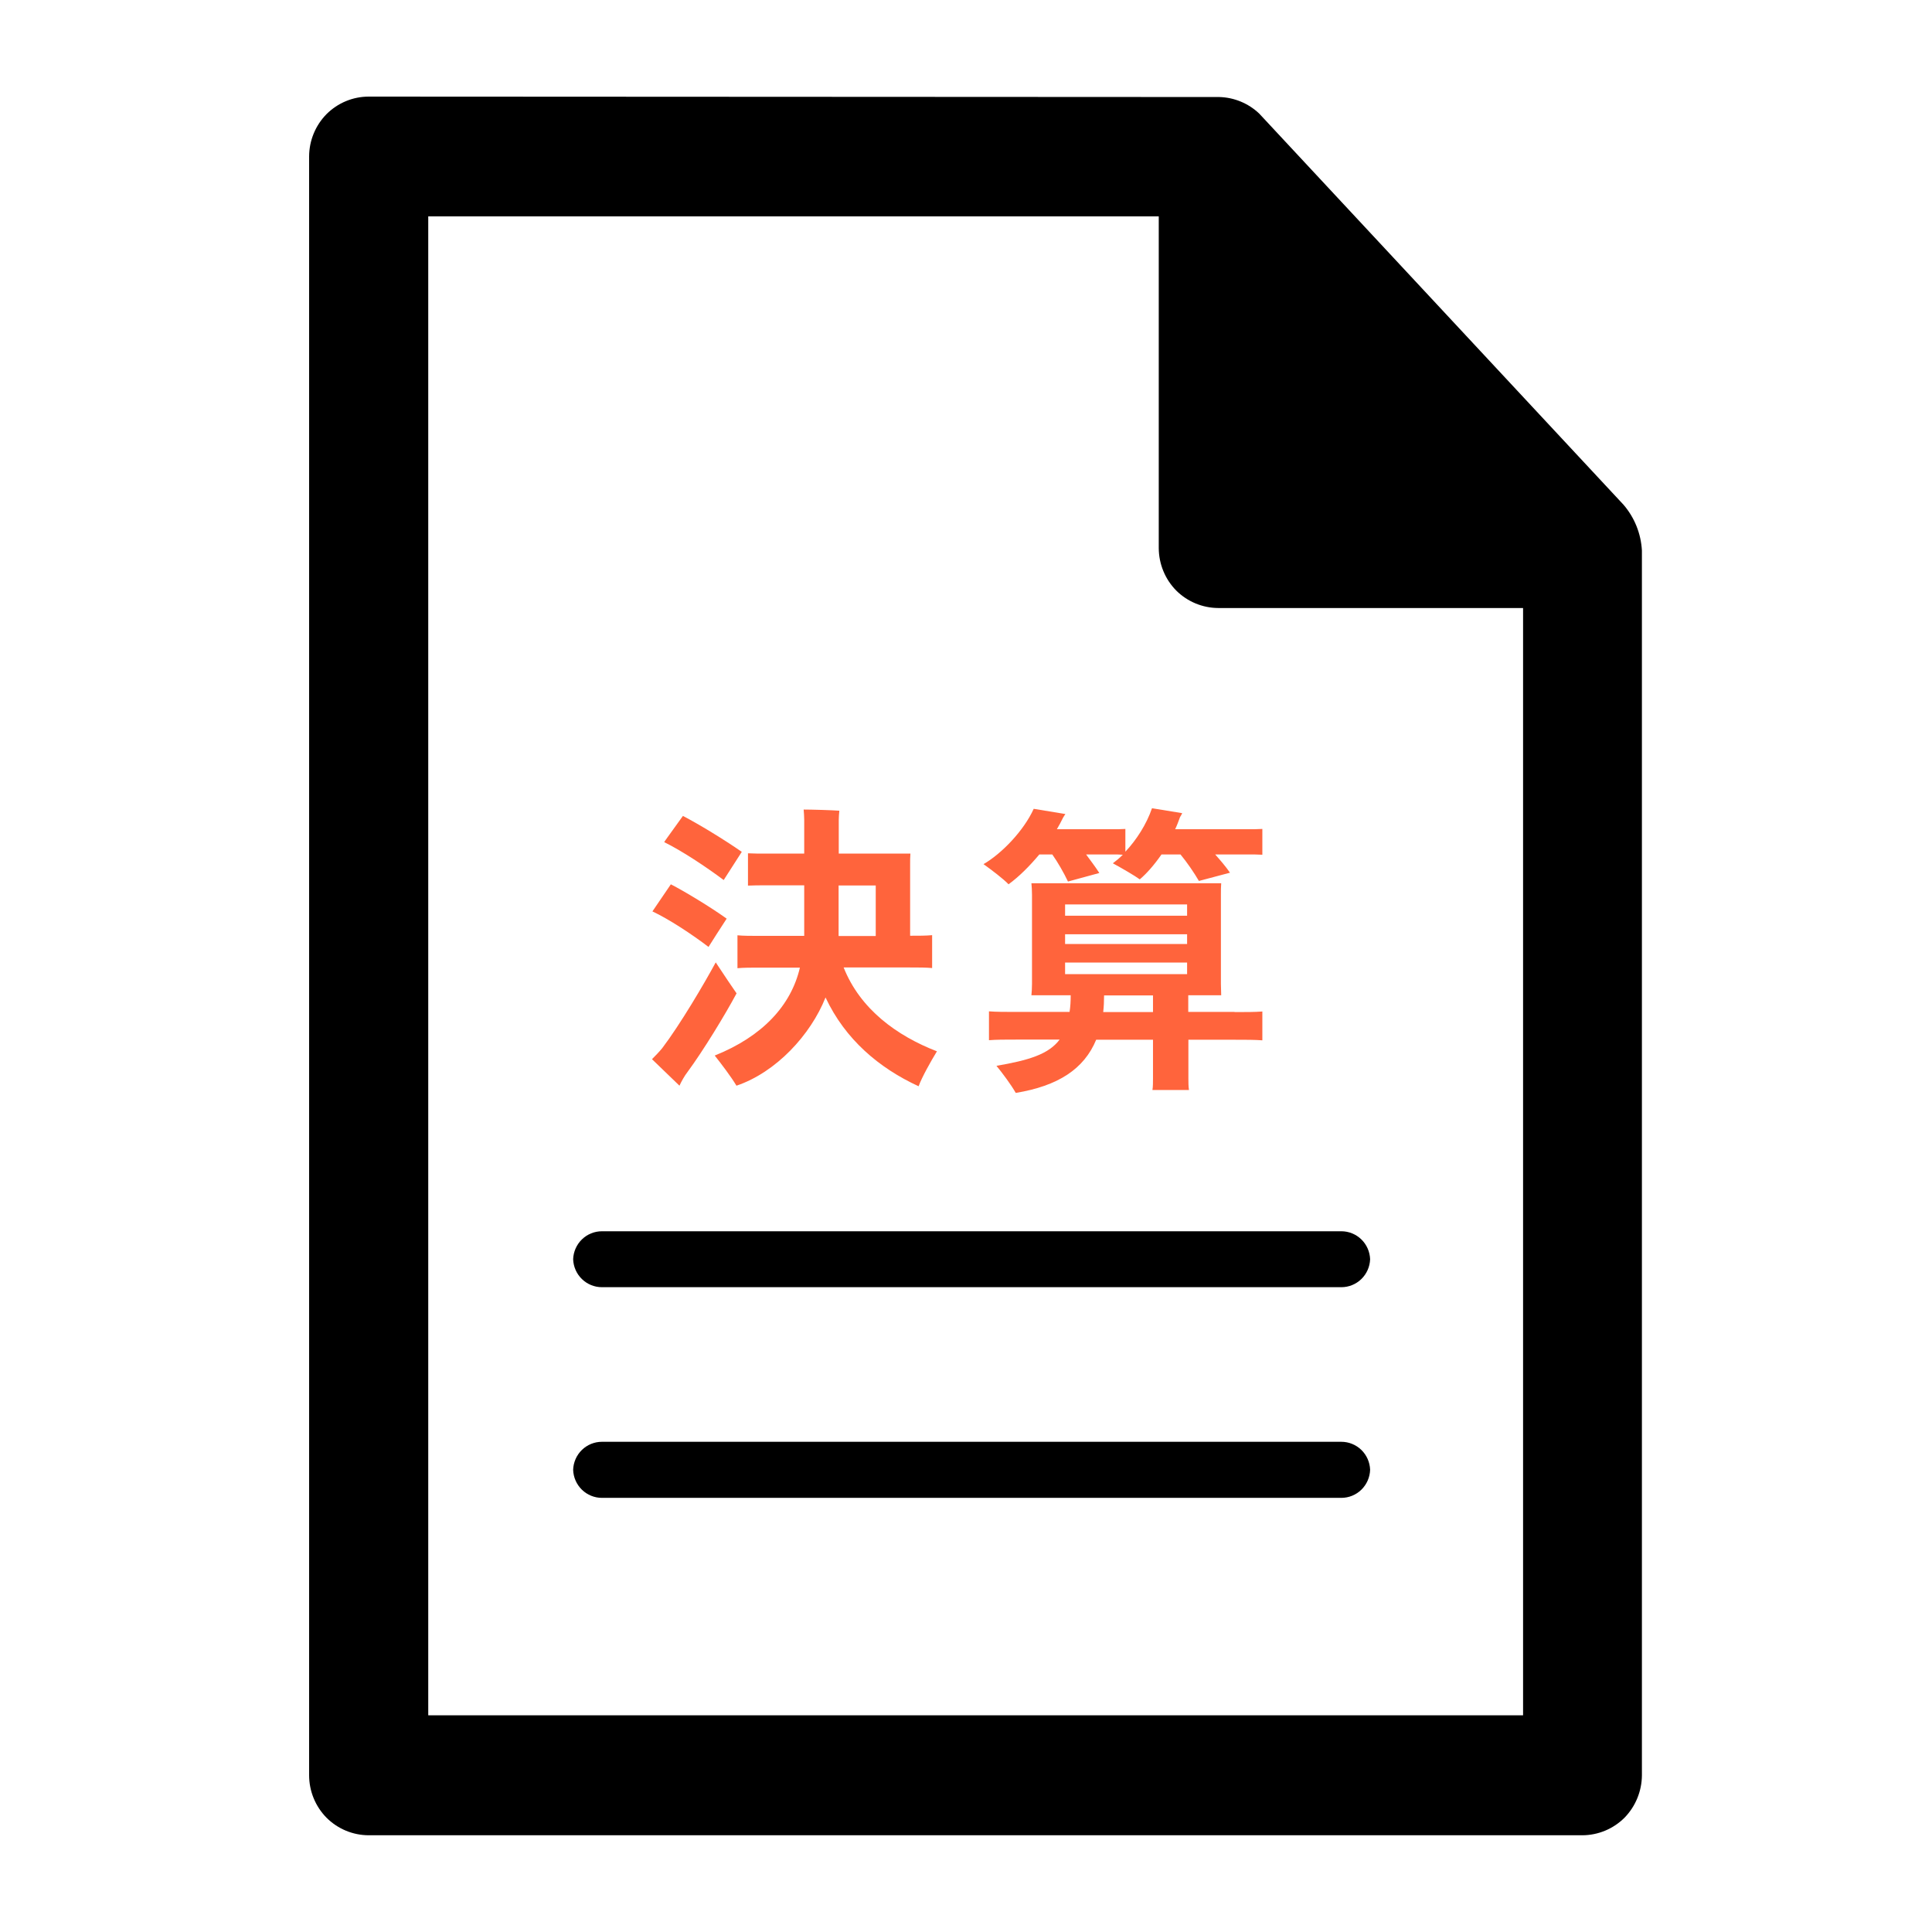
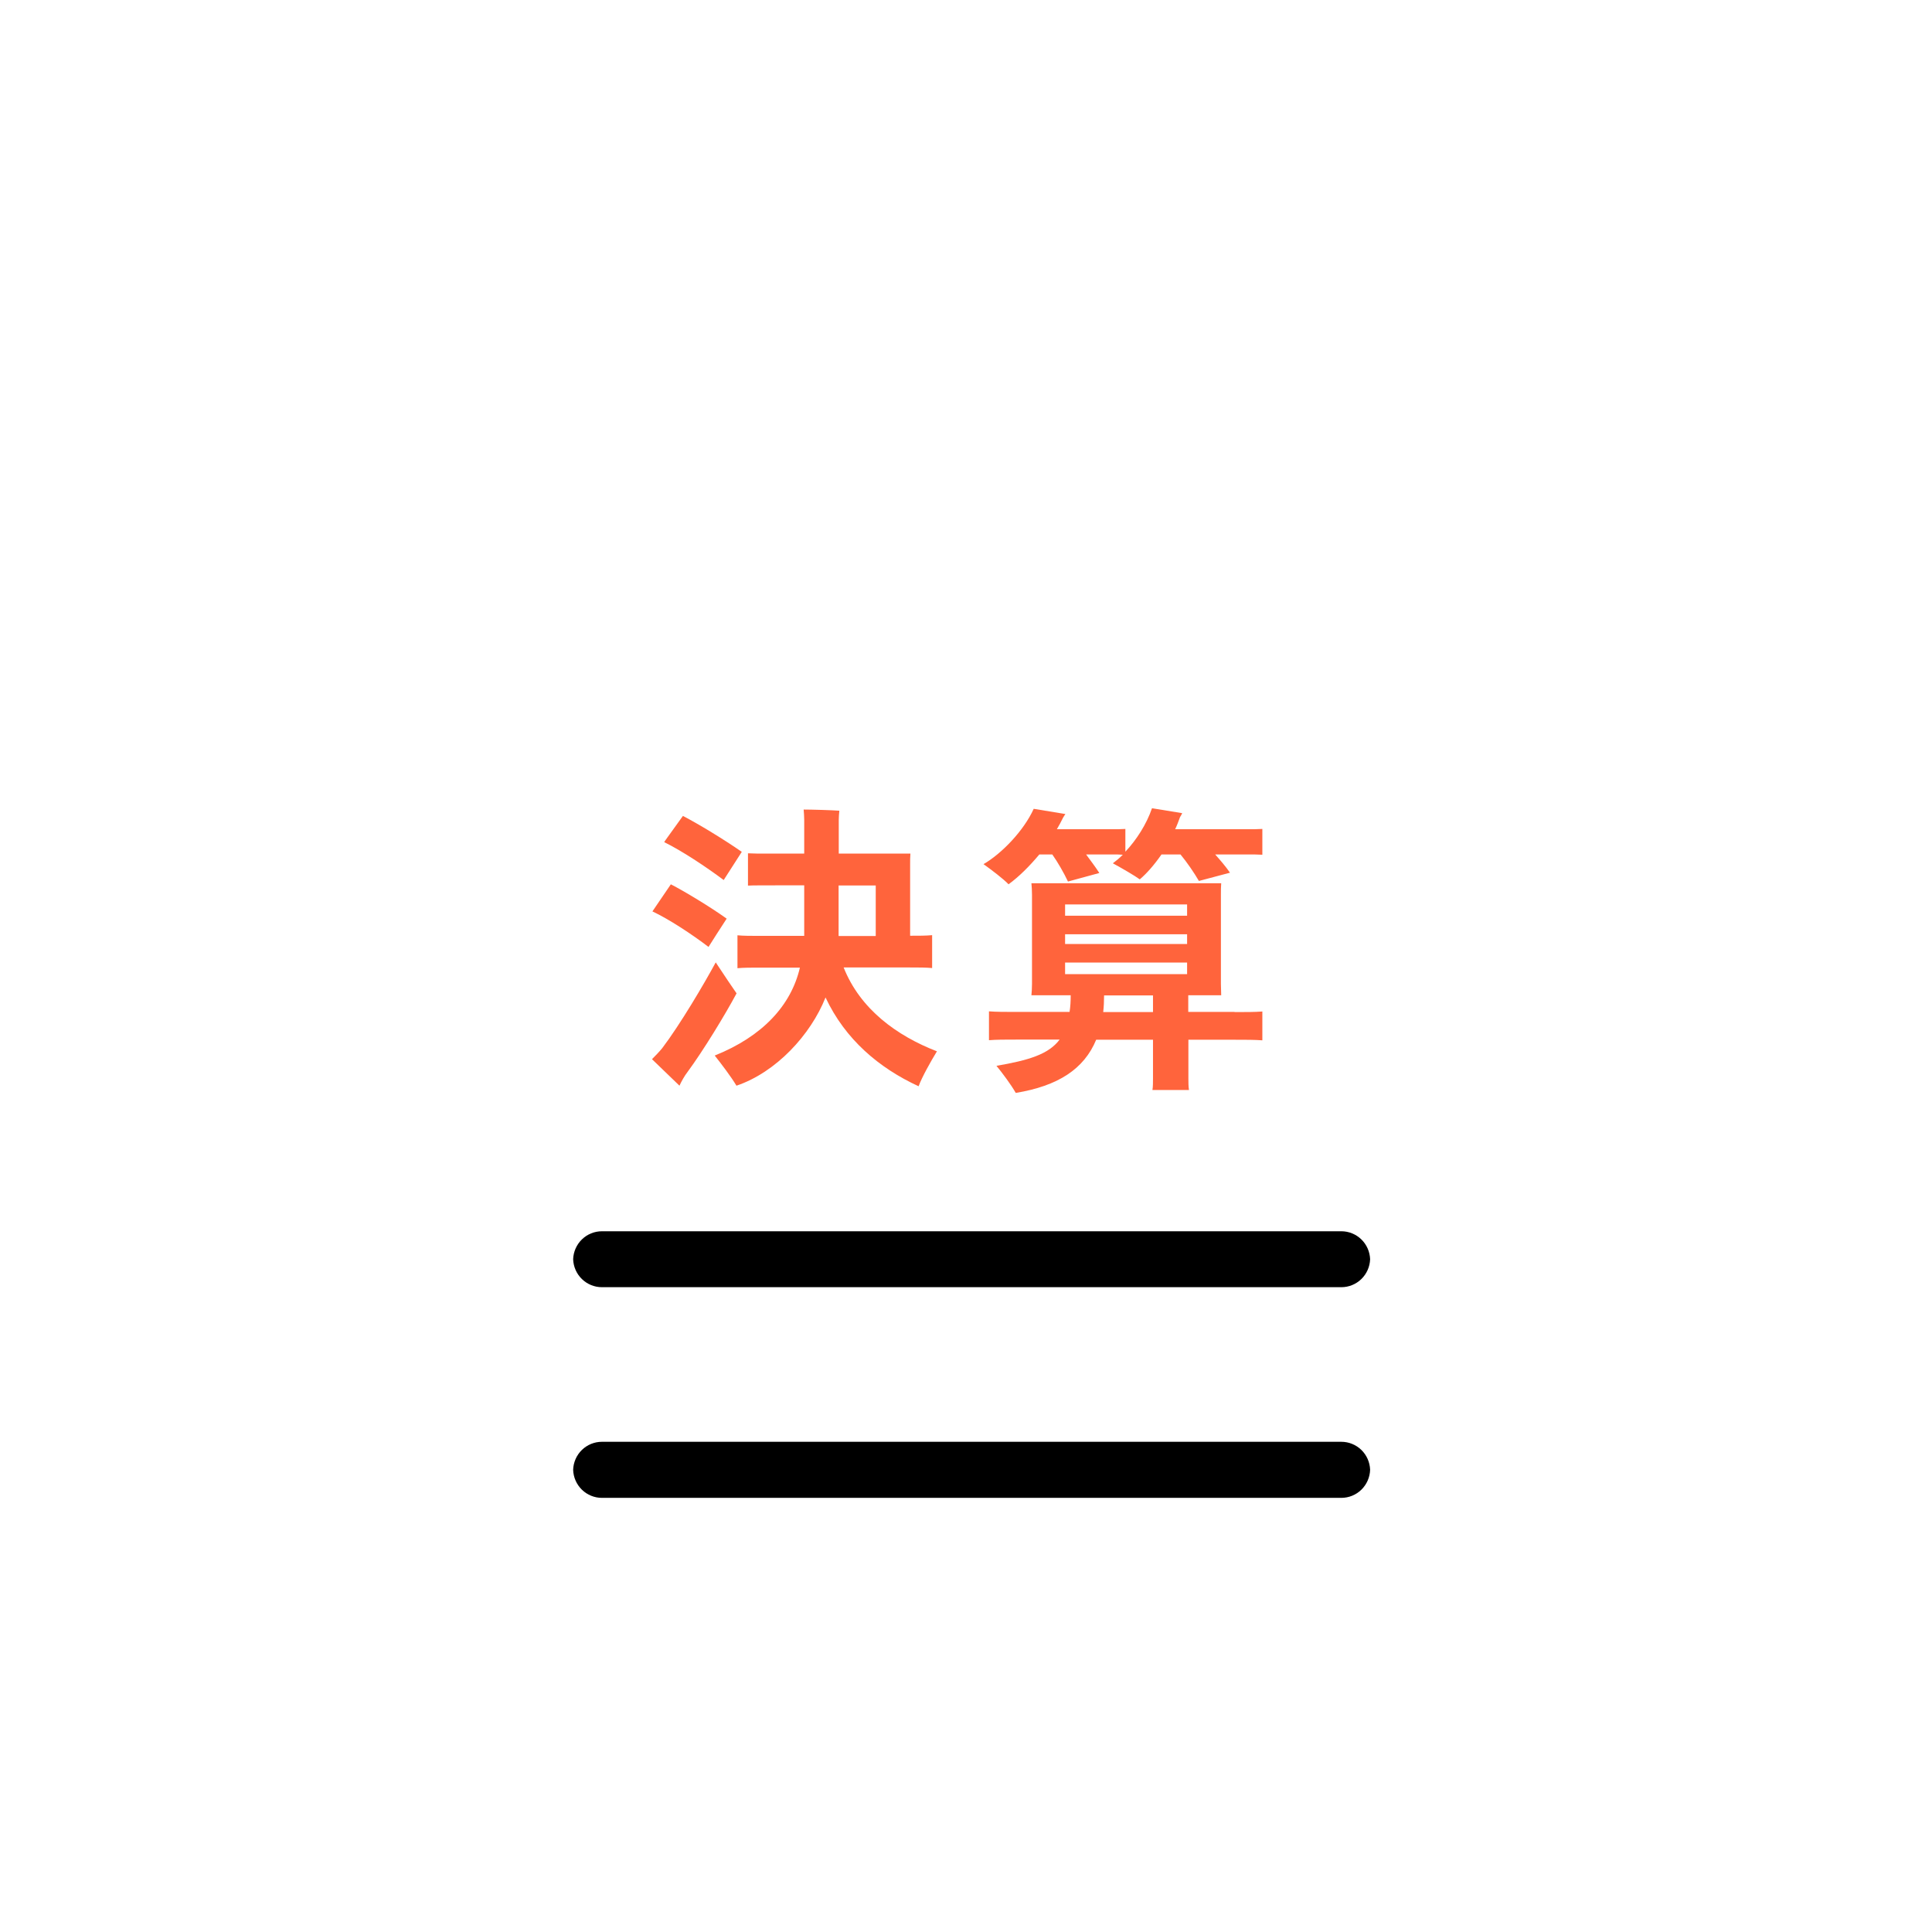
<svg xmlns="http://www.w3.org/2000/svg" width="100" height="100" viewBox="0 0 100 100" fill="none">
-   <path d="M19.083 5C18.265 5.001 17.482 5.327 16.901 5.907C16.325 6.492 16.001 7.281 16 8.104V91.888C16.001 92.711 16.325 93.501 16.901 94.085C17.482 94.665 18.265 94.991 19.083 94.993H81.902C82.719 94.99 83.503 94.664 84.084 94.085C84.656 93.499 84.98 92.71 84.985 91.888V28.494C84.937 27.619 84.602 26.786 84.032 26.124L65.175 5.877C64.615 5.347 63.881 5.042 63.112 5.022L19.083 5ZM22.166 11.201H59.977V28.374C59.982 29.194 60.305 29.98 60.878 30.563C61.459 31.142 62.243 31.468 63.06 31.471H78.834V88.784H22.166V11.201Z" fill="black" />
  <path d="M31.155 63.73H69.427C69.814 63.73 70.185 63.881 70.463 64.151C70.741 64.421 70.903 64.789 70.917 65.178C70.903 65.566 70.741 65.934 70.463 66.204C70.185 66.474 69.814 66.625 69.427 66.625H31.155C30.769 66.625 30.398 66.474 30.12 66.204C29.842 65.934 29.68 65.566 29.666 65.178C29.68 64.789 29.842 64.421 30.12 64.151C30.398 63.881 30.769 63.73 31.155 63.73Z" fill="black" />
  <path d="M31.155 74.627H69.427C69.814 74.627 70.185 74.778 70.463 75.047C70.741 75.317 70.903 75.686 70.917 76.074C70.905 76.464 70.743 76.834 70.465 77.106C70.187 77.377 69.815 77.529 69.427 77.529H31.155C30.768 77.529 30.396 77.377 30.118 77.106C29.84 76.834 29.678 76.464 29.666 76.074V76.074C29.68 75.686 29.842 75.317 30.12 75.047C30.398 74.778 30.769 74.627 31.155 74.627V74.627Z" fill="black" />
-   <path d="M38.119 51.426C37.538 52.513 36.398 54.388 35.572 55.505C35.445 55.663 35.259 55.992 35.169 56.195L33.747 54.823C33.889 54.68 34.119 54.448 34.276 54.253C35.199 53.038 36.45 50.916 37.046 49.813C37.448 50.428 38.014 51.261 38.126 51.418L38.119 51.426ZM36.681 49.019C35.817 48.359 34.618 47.571 33.769 47.174L34.723 45.772C35.423 46.132 36.756 46.934 37.612 47.549C37.3 48.021 36.83 48.764 36.674 49.011L36.681 49.019ZM37.463 45.554C36.54 44.864 35.274 44.025 34.38 43.59C34.38 43.56 34.946 42.802 35.348 42.232C36.145 42.645 37.493 43.462 38.394 44.092C38.111 44.534 37.672 45.224 37.456 45.554H37.463ZM48.485 54.433C48.188 54.92 47.718 55.752 47.547 56.225C45.499 55.28 43.749 53.803 42.729 51.628C41.962 53.563 40.167 55.505 38.119 56.195C37.836 55.722 37.322 55.048 36.994 54.635C39.467 53.645 40.949 52.041 41.403 50.084H39.325C38.871 50.084 38.484 50.084 38.171 50.114V48.411C38.484 48.441 38.871 48.441 39.325 48.441H41.626V45.824H39.653C39.31 45.824 38.998 45.824 38.715 45.839V44.167C38.998 44.182 39.31 44.182 39.653 44.182H41.626V42.435C41.626 42.307 41.611 42.045 41.597 41.902C42.006 41.902 43.064 41.932 43.444 41.962C43.429 42.105 43.414 42.307 43.414 42.435V44.182H47.123C47.108 44.354 47.108 44.527 47.108 44.714V48.434C47.577 48.434 47.919 48.434 48.247 48.404V50.106C47.919 50.076 47.562 50.076 47.093 50.076H43.667C44.523 52.236 46.422 53.615 48.5 54.418L48.485 54.433ZM45.328 48.449V45.832H43.406V48.449H45.328Z" fill="#FF643C" />
+   <path d="M38.119 51.426C37.538 52.513 36.398 54.388 35.572 55.505C35.445 55.663 35.259 55.992 35.169 56.195L33.747 54.823C33.889 54.68 34.119 54.448 34.276 54.253C35.199 53.038 36.45 50.916 37.046 49.813C37.448 50.428 38.014 51.261 38.126 51.418L38.119 51.426ZM36.681 49.019C35.817 48.359 34.618 47.571 33.769 47.174L34.723 45.772C35.423 46.132 36.756 46.934 37.612 47.549C37.3 48.021 36.83 48.764 36.674 49.011L36.681 49.019ZM37.463 45.554C36.54 44.864 35.274 44.025 34.38 43.59C34.38 43.56 34.946 42.802 35.348 42.232C36.145 42.645 37.493 43.462 38.394 44.092C38.111 44.534 37.672 45.224 37.456 45.554H37.463ZM48.485 54.433C48.188 54.92 47.718 55.752 47.547 56.225C45.499 55.28 43.749 53.803 42.729 51.628C41.962 53.563 40.167 55.505 38.119 56.195C37.836 55.722 37.322 55.048 36.994 54.635C39.467 53.645 40.949 52.041 41.403 50.084H39.325C38.871 50.084 38.484 50.084 38.171 50.114V48.411C38.484 48.441 38.871 48.441 39.325 48.441H41.626V45.824C39.31 45.824 38.998 45.824 38.715 45.839V44.167C38.998 44.182 39.31 44.182 39.653 44.182H41.626V42.435C41.626 42.307 41.611 42.045 41.597 41.902C42.006 41.902 43.064 41.932 43.444 41.962C43.429 42.105 43.414 42.307 43.414 42.435V44.182H47.123C47.108 44.354 47.108 44.527 47.108 44.714V48.434C47.577 48.434 47.919 48.434 48.247 48.404V50.106C47.919 50.076 47.562 50.076 47.093 50.076H43.667C44.523 52.236 46.422 53.615 48.5 54.418L48.485 54.433ZM45.328 48.449V45.832H43.406V48.449H45.328Z" fill="#FF643C" />
  <path d="M65.339 42.906V44.241C65.086 44.226 64.855 44.226 64.572 44.226H62.897C63.165 44.526 63.448 44.856 63.664 45.171C63.15 45.313 62.628 45.441 62.055 45.598C61.817 45.186 61.444 44.639 61.102 44.226H60.119C59.761 44.743 59.367 45.201 58.994 45.516C58.741 45.328 58.056 44.931 57.601 44.684C57.773 44.556 57.944 44.414 58.115 44.241C57.944 44.226 57.773 44.226 57.549 44.226H56.216C56.447 44.541 56.7 44.871 56.901 45.186C56.417 45.313 55.822 45.486 55.278 45.628C55.077 45.201 54.749 44.623 54.466 44.226H53.796C53.282 44.841 52.731 45.388 52.202 45.771C51.949 45.501 51.308 45.014 50.906 44.728C51.83 44.196 52.984 43.011 53.505 41.864L55.144 42.134C55.099 42.194 55.054 42.276 55.017 42.336C54.928 42.524 54.816 42.726 54.704 42.921H57.549C57.817 42.921 58.019 42.921 58.249 42.906V44.084C58.815 43.484 59.344 42.666 59.627 41.834L61.191 42.089C61.161 42.164 61.117 42.231 61.079 42.291C61.005 42.494 60.923 42.719 60.826 42.921H64.565C64.848 42.921 65.079 42.921 65.332 42.906H65.339ZM63.902 52.385C64.498 52.385 64.952 52.385 65.339 52.355V53.847C64.952 53.817 64.498 53.817 63.902 53.817H61.511V55.804C61.511 56.022 61.511 56.232 61.541 56.419H59.65C59.679 56.247 59.679 56.007 59.679 55.804V53.817H56.738C56.112 55.332 54.764 56.209 52.575 56.569C52.344 56.157 51.874 55.527 51.577 55.167C53.222 54.882 54.265 54.582 54.846 53.809H52.627C52.031 53.809 51.591 53.809 51.189 53.84V52.347C51.577 52.377 52.031 52.377 52.627 52.377H55.36C55.404 52.107 55.419 51.83 55.419 51.515H53.386C53.401 51.357 53.416 51.155 53.416 50.93V46.303C53.416 46.086 53.401 45.876 53.386 45.718H63.209C63.194 45.906 63.194 46.078 63.194 46.303V50.93L63.209 51.515H61.504V52.377H63.895L63.902 52.385ZM55.129 46.813V47.398H61.444V46.813H55.129ZM61.444 48.358H55.129V48.86H61.444V48.358ZM55.129 50.42H61.444V49.82H55.129V50.42ZM59.679 52.385V51.522H57.147C57.147 51.822 57.132 52.122 57.102 52.385H59.679Z" fill="#FF643C" />
</svg>